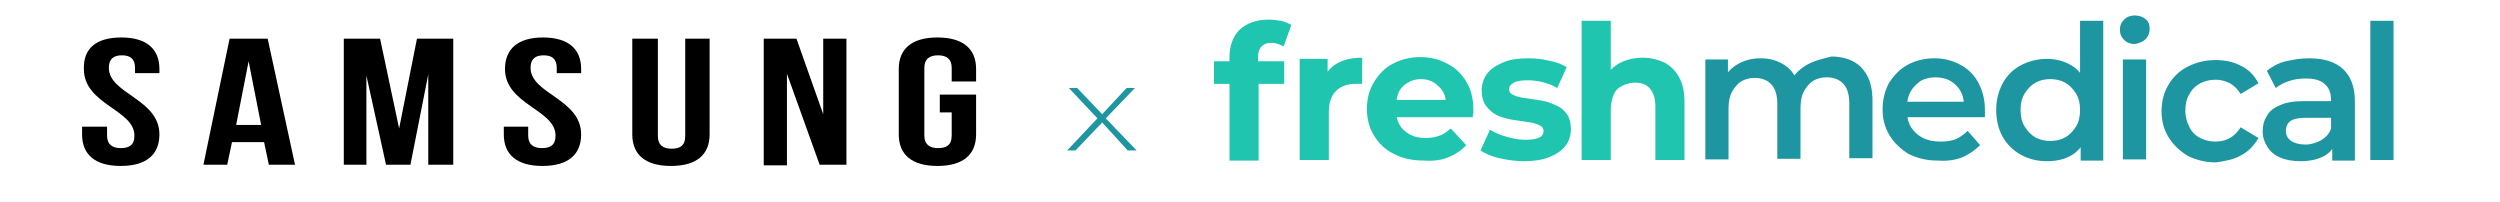
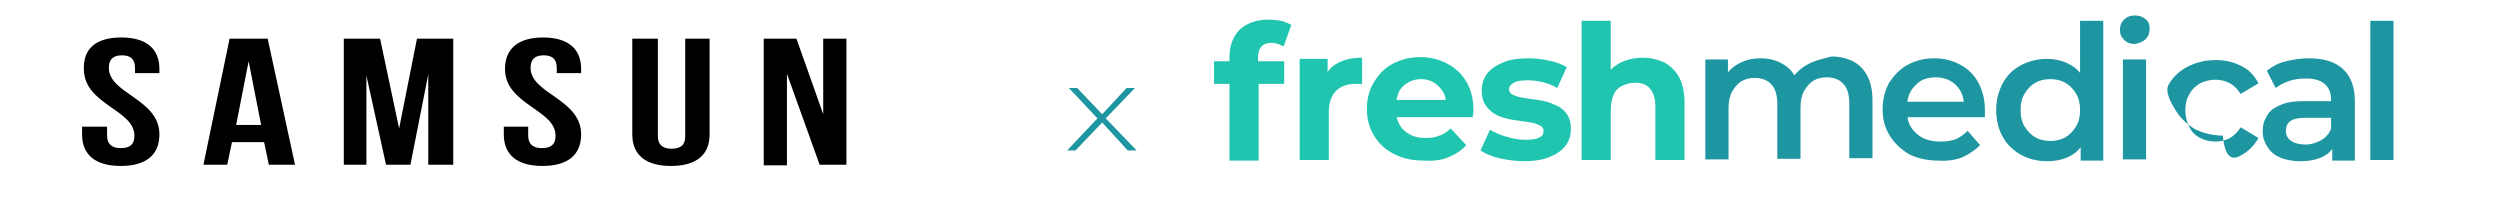
<svg xmlns="http://www.w3.org/2000/svg" version="1.1" id="Слой_1" x="0px" y="0px" viewBox="0 0 420.3 34" style="enable-background:new 0 0 420.3 34;" xml:space="preserve">
  <style type="text/css"> .st0{fill:#1D96A1;} .st1{fill:#20C5AF;} </style>
  <g>
-     <path class="st0" d="M402.4,3.5h-3.9v23.4h3.9V3.5z M390.6,26.3c1-0.5,1.7-1.3,2-2.3l-0.7-2.4c-0.3,0.9-0.9,1.5-1.7,2 c-0.8,0.4-1.6,0.7-2.6,0.7s-1.8-0.2-2.4-0.6s-0.9-1-0.9-1.7c0-0.6,0.2-1.2,0.7-1.6s1.4-0.6,2.7-0.6h4.6V17h-4.9 c-1.7,0-3.1,0.2-4.1,0.7c-1,0.4-1.8,1-2.2,1.8c-0.5,0.8-0.7,1.6-0.7,2.6s0.3,1.8,0.8,2.6c0.5,0.8,1.2,1.4,2.2,1.8 c0.9,0.4,2.1,0.6,3.3,0.6C388.4,27.1,389.6,26.8,390.6,26.3 M395.9,26.9V17c0-2.4-0.7-4.2-2-5.4s-3.2-1.8-5.7-1.8 c-1.3,0-2.6,0.2-3.9,0.5s-2.3,0.9-3.2,1.6l1.5,2.9c0.6-0.5,1.4-0.9,2.3-1.2s1.8-0.4,2.8-0.4c1.4,0,2.5,0.3,3.2,1 c0.7,0.6,1,1.5,1,2.7v6l0.2,0.7V27h3.8L395.9,26.9L395.9,26.9z M376.8,26.1c1.3-0.7,2.2-1.7,2.9-2.9l-3-1.8 c-0.5,0.8-1.1,1.4-1.8,1.8c-0.7,0.4-1.5,0.6-2.4,0.6c-1,0-1.8-0.2-2.6-0.6c-0.8-0.4-1.4-1-1.8-1.8s-0.7-1.7-0.7-2.8 c0-1.1,0.2-2,0.7-2.8c0.4-0.8,1.1-1.4,1.8-1.8c0.8-0.4,1.7-0.6,2.6-0.6c0.8,0,1.6,0.2,2.4,0.6c0.7,0.4,1.3,1,1.8,1.8l3-1.8 c-0.7-1.3-1.6-2.3-2.9-2.9c-1.3-0.7-2.7-1-4.3-1c-1.8,0-3.3,0.4-4.7,1.1c-1.4,0.7-2.5,1.8-3.2,3c-0.8,1.3-1.2,2.8-1.2,4.5 s0.4,3.1,1.2,4.4c0.8,1.3,1.9,2.3,3.2,3.1c1.4,0.7,3,1.1,4.7,1.1C374.1,27.1,375.6,26.8,376.8,26.1 M360.7,6.6 c0.5-0.5,0.7-1.1,0.7-1.8s-0.2-1.2-0.7-1.6s-1.1-0.6-1.8-0.6c-0.7,0-1.3,0.2-1.8,0.7s-0.7,1-0.7,1.7s0.2,1.2,0.7,1.7 s1.1,0.7,1.8,0.7C359.6,7.3,360.3,7,360.7,6.6 M360.8,10h-3.9v16.8h3.9V10z M353.6,26.9V3.5h-3.9V14l0.3,4.5l-0.2,4.5v4h3.8 L353.6,26.9L353.6,26.9z M342.2,23.1c-0.7-0.4-1.3-1-1.8-1.8s-0.7-1.7-0.7-2.8c0-1.1,0.2-2,0.7-2.8c0.5-0.8,1.1-1.4,1.8-1.8 c0.7-0.4,1.6-0.6,2.5-0.6s1.8,0.2,2.5,0.6c0.7,0.4,1.3,1,1.8,1.8c0.5,0.8,0.7,1.7,0.7,2.8s-0.2,2-0.7,2.8s-1.1,1.4-1.8,1.8 c-0.7,0.4-1.6,0.6-2.5,0.6C343.8,23.7,342.9,23.5,342.2,23.1 M348.1,26.2c1.1-0.6,2-1.6,2.6-2.9s0.9-2.9,0.9-4.8c0-2-0.3-3.6-1-4.9 s-1.5-2.2-2.7-2.8c-1.1-0.6-2.4-0.9-3.8-0.9c-1.6,0-3.1,0.4-4.4,1.1c-1.3,0.7-2.3,1.7-3,3s-1.1,2.8-1.1,4.5c0,1.7,0.4,3.3,1.1,4.5 c0.7,1.3,1.8,2.3,3,3c1.3,0.7,2.7,1.1,4.4,1.1C345.7,27.1,347,26.8,348.1,26.2 M330,26.4c1.1-0.5,2.1-1.2,2.9-2l-2.1-2.4 c-0.6,0.6-1.3,1.1-2,1.4c-0.8,0.3-1.6,0.4-2.6,0.4c-1.1,0-2.1-0.2-2.9-0.6s-1.5-1-2-1.8s-0.7-1.7-0.7-2.7V18c0-1,0.2-1.9,0.6-2.6 s1-1.3,1.7-1.8c0.7-0.4,1.6-0.6,2.5-0.6s1.8,0.2,2.5,0.6c0.7,0.4,1.3,1,1.7,1.7c0.4,0.7,0.6,1.6,0.6,2.6l1.5-0.8h-12v2.6h14 c0-0.2,0-0.4,0-0.6s0-0.4,0-0.6c0-1.8-0.4-3.3-1.1-4.6s-1.7-2.3-3-3s-2.7-1.1-4.4-1.1c-1.7,0-3.2,0.4-4.5,1.1 c-1.3,0.7-2.3,1.8-3.1,3c-0.7,1.3-1.1,2.8-1.1,4.5s0.4,3.1,1.2,4.4c0.8,1.3,1.9,2.3,3.2,3.1c1.4,0.7,3,1.1,4.9,1.1 C327.5,27.1,328.8,26.9,330,26.4 M303.6,11c-1.3,0.8-2.2,1.8-2.7,3l1.5,0.5c-0.4-1.6-1.2-2.8-2.3-3.5c-1.2-0.8-2.5-1.2-4.1-1.2 c-1.4,0-2.6,0.3-3.7,0.9c-1.1,0.6-1.9,1.4-2.5,2.5l0.7,1.3V10h-3.8v16.8h3.9v-8.6c0-1.1,0.2-2.1,0.6-2.8c0.4-0.7,0.9-1.3,1.5-1.7 c0.7-0.4,1.4-0.6,2.3-0.6c1.2,0,2.2,0.4,2.8,1.1c0.7,0.7,1,1.9,1,3.3v9.2h3.9v-8.6c0-1.1,0.2-2.1,0.6-2.8s0.9-1.3,1.5-1.7 c0.7-0.4,1.4-0.6,2.3-0.6c1.2,0,2.2,0.4,2.8,1.1c0.7,0.7,1,1.9,1,3.3v9.2h3.9v-9.7c0-1.7-0.3-3.1-0.9-4.2s-1.4-1.9-2.4-2.4 c-1-0.5-2.2-0.8-3.6-0.8C306.4,9.9,304.9,10.2,303.6,11" />
+     <path class="st0" d="M402.4,3.5h-3.9v23.4h3.9V3.5z M390.6,26.3c1-0.5,1.7-1.3,2-2.3l-0.7-2.4c-0.3,0.9-0.9,1.5-1.7,2 c-0.8,0.4-1.6,0.7-2.6,0.7s-1.8-0.2-2.4-0.6s-0.9-1-0.9-1.7c0-0.6,0.2-1.2,0.7-1.6s1.4-0.6,2.7-0.6h4.6V17h-4.9 c-1.7,0-3.1,0.2-4.1,0.7c-1,0.4-1.8,1-2.2,1.8c-0.5,0.8-0.7,1.6-0.7,2.6s0.3,1.8,0.8,2.6c0.5,0.8,1.2,1.4,2.2,1.8 c0.9,0.4,2.1,0.6,3.3,0.6C388.4,27.1,389.6,26.8,390.6,26.3 M395.9,26.9V17c0-2.4-0.7-4.2-2-5.4s-3.2-1.8-5.7-1.8 c-1.3,0-2.6,0.2-3.9,0.5s-2.3,0.9-3.2,1.6l1.5,2.9c0.6-0.5,1.4-0.9,2.3-1.2s1.8-0.4,2.8-0.4c1.4,0,2.5,0.3,3.2,1 c0.7,0.6,1,1.5,1,2.7v6l0.2,0.7V27h3.8L395.9,26.9L395.9,26.9z M376.8,26.1c1.3-0.7,2.2-1.7,2.9-2.9l-3-1.8 c-0.5,0.8-1.1,1.4-1.8,1.8c-0.7,0.4-1.5,0.6-2.4,0.6c-1,0-1.8-0.2-2.6-0.6c-0.8-0.4-1.4-1-1.8-1.8s-0.7-1.7-0.7-2.8 c0-1.1,0.2-2,0.7-2.8c0.4-0.8,1.1-1.4,1.8-1.8c0.8-0.4,1.7-0.6,2.6-0.6c0.8,0,1.6,0.2,2.4,0.6c0.7,0.4,1.3,1,1.8,1.8l3-1.8 c-0.7-1.3-1.6-2.3-2.9-2.9c-1.3-0.7-2.7-1-4.3-1c-1.8,0-3.3,0.4-4.7,1.1c-1.4,0.7-2.5,1.8-3.2,3s0.4,3.1,1.2,4.4c0.8,1.3,1.9,2.3,3.2,3.1c1.4,0.7,3,1.1,4.7,1.1C374.1,27.1,375.6,26.8,376.8,26.1 M360.7,6.6 c0.5-0.5,0.7-1.1,0.7-1.8s-0.2-1.2-0.7-1.6s-1.1-0.6-1.8-0.6c-0.7,0-1.3,0.2-1.8,0.7s-0.7,1-0.7,1.7s0.2,1.2,0.7,1.7 s1.1,0.7,1.8,0.7C359.6,7.3,360.3,7,360.7,6.6 M360.8,10h-3.9v16.8h3.9V10z M353.6,26.9V3.5h-3.9V14l0.3,4.5l-0.2,4.5v4h3.8 L353.6,26.9L353.6,26.9z M342.2,23.1c-0.7-0.4-1.3-1-1.8-1.8s-0.7-1.7-0.7-2.8c0-1.1,0.2-2,0.7-2.8c0.5-0.8,1.1-1.4,1.8-1.8 c0.7-0.4,1.6-0.6,2.5-0.6s1.8,0.2,2.5,0.6c0.7,0.4,1.3,1,1.8,1.8c0.5,0.8,0.7,1.7,0.7,2.8s-0.2,2-0.7,2.8s-1.1,1.4-1.8,1.8 c-0.7,0.4-1.6,0.6-2.5,0.6C343.8,23.7,342.9,23.5,342.2,23.1 M348.1,26.2c1.1-0.6,2-1.6,2.6-2.9s0.9-2.9,0.9-4.8c0-2-0.3-3.6-1-4.9 s-1.5-2.2-2.7-2.8c-1.1-0.6-2.4-0.9-3.8-0.9c-1.6,0-3.1,0.4-4.4,1.1c-1.3,0.7-2.3,1.7-3,3s-1.1,2.8-1.1,4.5c0,1.7,0.4,3.3,1.1,4.5 c0.7,1.3,1.8,2.3,3,3c1.3,0.7,2.7,1.1,4.4,1.1C345.7,27.1,347,26.8,348.1,26.2 M330,26.4c1.1-0.5,2.1-1.2,2.9-2l-2.1-2.4 c-0.6,0.6-1.3,1.1-2,1.4c-0.8,0.3-1.6,0.4-2.6,0.4c-1.1,0-2.1-0.2-2.9-0.6s-1.5-1-2-1.8s-0.7-1.7-0.7-2.7V18c0-1,0.2-1.9,0.6-2.6 s1-1.3,1.7-1.8c0.7-0.4,1.6-0.6,2.5-0.6s1.8,0.2,2.5,0.6c0.7,0.4,1.3,1,1.7,1.7c0.4,0.7,0.6,1.6,0.6,2.6l1.5-0.8h-12v2.6h14 c0-0.2,0-0.4,0-0.6s0-0.4,0-0.6c0-1.8-0.4-3.3-1.1-4.6s-1.7-2.3-3-3s-2.7-1.1-4.4-1.1c-1.7,0-3.2,0.4-4.5,1.1 c-1.3,0.7-2.3,1.8-3.1,3c-0.7,1.3-1.1,2.8-1.1,4.5s0.4,3.1,1.2,4.4c0.8,1.3,1.9,2.3,3.2,3.1c1.4,0.7,3,1.1,4.9,1.1 C327.5,27.1,328.8,26.9,330,26.4 M303.6,11c-1.3,0.8-2.2,1.8-2.7,3l1.5,0.5c-0.4-1.6-1.2-2.8-2.3-3.5c-1.2-0.8-2.5-1.2-4.1-1.2 c-1.4,0-2.6,0.3-3.7,0.9c-1.1,0.6-1.9,1.4-2.5,2.5l0.7,1.3V10h-3.8v16.8h3.9v-8.6c0-1.1,0.2-2.1,0.6-2.8c0.4-0.7,0.9-1.3,1.5-1.7 c0.7-0.4,1.4-0.6,2.3-0.6c1.2,0,2.2,0.4,2.8,1.1c0.7,0.7,1,1.9,1,3.3v9.2h3.9v-8.6c0-1.1,0.2-2.1,0.6-2.8s0.9-1.3,1.5-1.7 c0.7-0.4,1.4-0.6,2.3-0.6c1.2,0,2.2,0.4,2.8,1.1c0.7,0.7,1,1.9,1,3.3v9.2h3.9v-9.7c0-1.7-0.3-3.1-0.9-4.2s-1.4-1.9-2.4-2.4 c-1-0.5-2.2-0.8-3.6-0.8C306.4,9.9,304.9,10.2,303.6,11" />
    <path class="st1" d="M272.3,10.6c-1.1,0.6-2,1.5-2.6,2.6l1.1,1.4V3.5h-4.9v23.4h4.9v-8.4c0-1.1,0.2-1.9,0.5-2.6s0.8-1.2,1.5-1.5 c0.6-0.3,1.3-0.5,2.1-0.5c1.1,0,1.9,0.3,2.5,1s0.9,1.7,0.9,3v9h4.9v-9.7c0-1.7-0.3-3.1-0.9-4.2s-1.4-1.9-2.5-2.5 c-1.1-0.5-2.3-0.8-3.6-0.8C274.8,9.7,273.5,10,272.3,10.6 M260.5,26.4c1.2-0.5,2.1-1.1,2.7-1.9s0.9-1.7,0.9-2.8 c0-1-0.2-1.8-0.6-2.4s-0.9-1.1-1.5-1.4s-1.3-0.6-2-0.8c-0.7-0.2-1.5-0.3-2.2-0.4s-1.4-0.2-2-0.3c-0.6-0.1-1.1-0.3-1.5-0.5 s-0.6-0.5-0.6-0.9c0-0.5,0.3-0.8,0.8-1.1s1.3-0.4,2.4-0.4c0.8,0,1.6,0.1,2.4,0.3s1.7,0.5,2.5,1l1.6-3.5c-0.8-0.5-1.8-0.9-3-1.1 c-1.2-0.3-2.4-0.4-3.5-0.4c-1.6,0-3.1,0.2-4.2,0.7c-1.2,0.5-2.1,1.1-2.7,1.9c-0.6,0.8-0.9,1.8-0.9,2.8s0.2,1.8,0.6,2.4 c0.4,0.6,0.9,1.1,1.5,1.5s1.3,0.6,2,0.8c0.7,0.2,1.5,0.3,2.2,0.4s1.4,0.2,2,0.3c0.6,0.1,1.1,0.3,1.5,0.5s0.6,0.5,0.6,0.9 c0,0.5-0.2,0.9-0.7,1.1c-0.5,0.3-1.3,0.4-2.4,0.4c-1,0-2.1-0.2-3.1-0.5c-1.1-0.3-2-0.7-2.8-1.2l-1.6,3.5c0.8,0.5,1.8,1,3.2,1.3 c1.3,0.3,2.7,0.5,4.2,0.5C257.8,27.1,259.3,26.9,260.5,26.4 M243.6,26.4c1.2-0.5,2.2-1.2,2.9-2l-2.6-2.8c-0.6,0.5-1.2,1-1.9,1.2 c-0.7,0.3-1.5,0.4-2.4,0.4c-1,0-1.9-0.2-2.6-0.6c-0.7-0.4-1.3-0.9-1.7-1.6s-0.6-1.5-0.6-2.4v-0.8c0-0.9,0.2-1.7,0.5-2.4 c0.4-0.7,0.9-1.2,1.5-1.5c0.6-0.4,1.4-0.6,2.2-0.6s1.6,0.2,2.2,0.6c0.6,0.4,1.1,0.9,1.5,1.5c0.4,0.7,0.5,1.4,0.5,2.3l1.9-0.9h-11.2 v2.9h13.8c0-0.2,0-0.4,0.1-0.7c0-0.2,0-0.5,0-0.6c0-1.8-0.4-3.4-1.2-4.7s-1.8-2.3-3.2-3c-1.3-0.7-2.8-1.1-4.5-1.1s-3.3,0.4-4.6,1.1 c-1.4,0.7-2.4,1.8-3.2,3.1s-1.2,2.8-1.2,4.5s0.4,3.2,1.2,4.5s1.9,2.4,3.4,3.1c1.5,0.8,3.2,1.1,5.1,1.1 C241.1,27.1,242.4,26.9,243.6,26.4 M223.4,26.9v-8c0-1.6,0.4-2.8,1.2-3.6s1.9-1.2,3.3-1.2c0.2,0,0.4,0,0.5,0c0.2,0,0.4,0,0.6,0V9.7 c-1.6,0-3,0.3-4.1,0.9c-1.1,0.6-1.9,1.5-2.4,2.7l0.7,1.4V9.9h-4.7v17H223.4z M215.9,10.3h-11.8v3.8h11.8V10.3z M211.6,26.9V13.3 l-0.1-2.1V9.6c0-0.8,0.2-1.4,0.6-1.8c0.4-0.4,0.9-0.6,1.7-0.6c0.4,0,0.7,0.1,1.1,0.2c0.3,0.1,0.6,0.3,0.9,0.4l1.3-3.6 c-0.5-0.3-1-0.5-1.7-0.7c-0.7-0.1-1.4-0.2-2.1-0.2c-2.1,0-3.7,0.6-4.9,1.7c-1.1,1.1-1.7,2.7-1.7,4.6V27h4.9V26.9z" />
  </g>
  <polygon class="st0" points="189.4,14.8 185.3,19.2 181.1,14.8 179.7,14.8 184.5,19.9 179.4,25.3 180.8,25.3 185.3,20.6 189.6,25.3 191.1,25.3 185.9,19.9 190.8,14.8 " />
  <g>
    <path d="M20.4,6.3c4.2,0,6.4,1.9,6.4,5.3v0.7h-4.1v-0.9c0-1.5-0.8-2.1-2.2-2.1c-1.4,0-2.2,0.6-2.2,2.1c0,4.4,8.5,5.2,8.5,11.2 c0,3.4-2.2,5.3-6.5,5.3c-4.3,0-6.5-1.9-6.5-5.3v-1.3H18v1.5c0,1.5,0.9,2.1,2.3,2.1c1.4,0,2.3-0.5,2.3-2.1c0-4.4-8.5-5.2-8.5-11.2 C14,8.2,16.1,6.3,20.4,6.3z" />
    <path d="M49.6,27.7h-4.4l-0.8-3.8h-5.4l-0.8,3.8h-4l4.4-21.2h6.4L49.6,27.7z M39.7,21h4.2l-2.1-10.7L39.7,21z" />
    <path d="M67.1,21.6l3-15.1h6.1v21.2H72V12.5l-3,15.2h-4.1l-3.3-15v15h-3.8V6.5h6.1L67.1,21.6z" />
    <path d="M91.3,6.3c4.2,0,6.4,1.9,6.4,5.3v0.7h-4.1v-0.9c0-1.5-0.8-2.1-2.2-2.1s-2.2,0.6-2.2,2.1c0,4.4,8.5,5.2,8.5,11.2 c0,3.4-2.2,5.3-6.5,5.3c-4.3,0-6.5-1.9-6.5-5.3v-1.3h4.1v1.5c0,1.5,0.9,2.1,2.3,2.1s2.3-0.5,2.3-2.1c0-4.4-8.5-5.2-8.5-11.2 C84.9,8.2,87.1,6.3,91.3,6.3z" />
    <path d="M110.6,6.5v16.4c0,1.5,0.9,2.1,2.3,2.1s2.3-0.5,2.3-2.1V6.5h4.1v16.1c0,3.4-2.2,5.3-6.5,5.3c-4.3,0-6.5-1.9-6.5-5.3V6.5 H110.6z" />
    <path d="M132.3,12.4v15.4h-3.9V6.5h5.5l4.5,12.7V6.5h3.9v21.2h-4.5L132.3,12.4z" />
-     <path d="M158,15.9h6.1v6.7c0,3.4-2.2,5.3-6.5,5.3c-4.3,0-6.5-1.9-6.5-5.3v-11c0-3.4,2.2-5.3,6.5-5.3c4.3,0,6.5,1.9,6.5,5.3v2.1H160 v-2.3c0-1.5-0.9-2.1-2.3-2.1s-2.3,0.6-2.3,2.1v11.4c0,1.5,0.9,2.1,2.3,2.1s2.3-0.5,2.3-2.1v-3.9h-2V15.9z" />
  </g>
</svg>